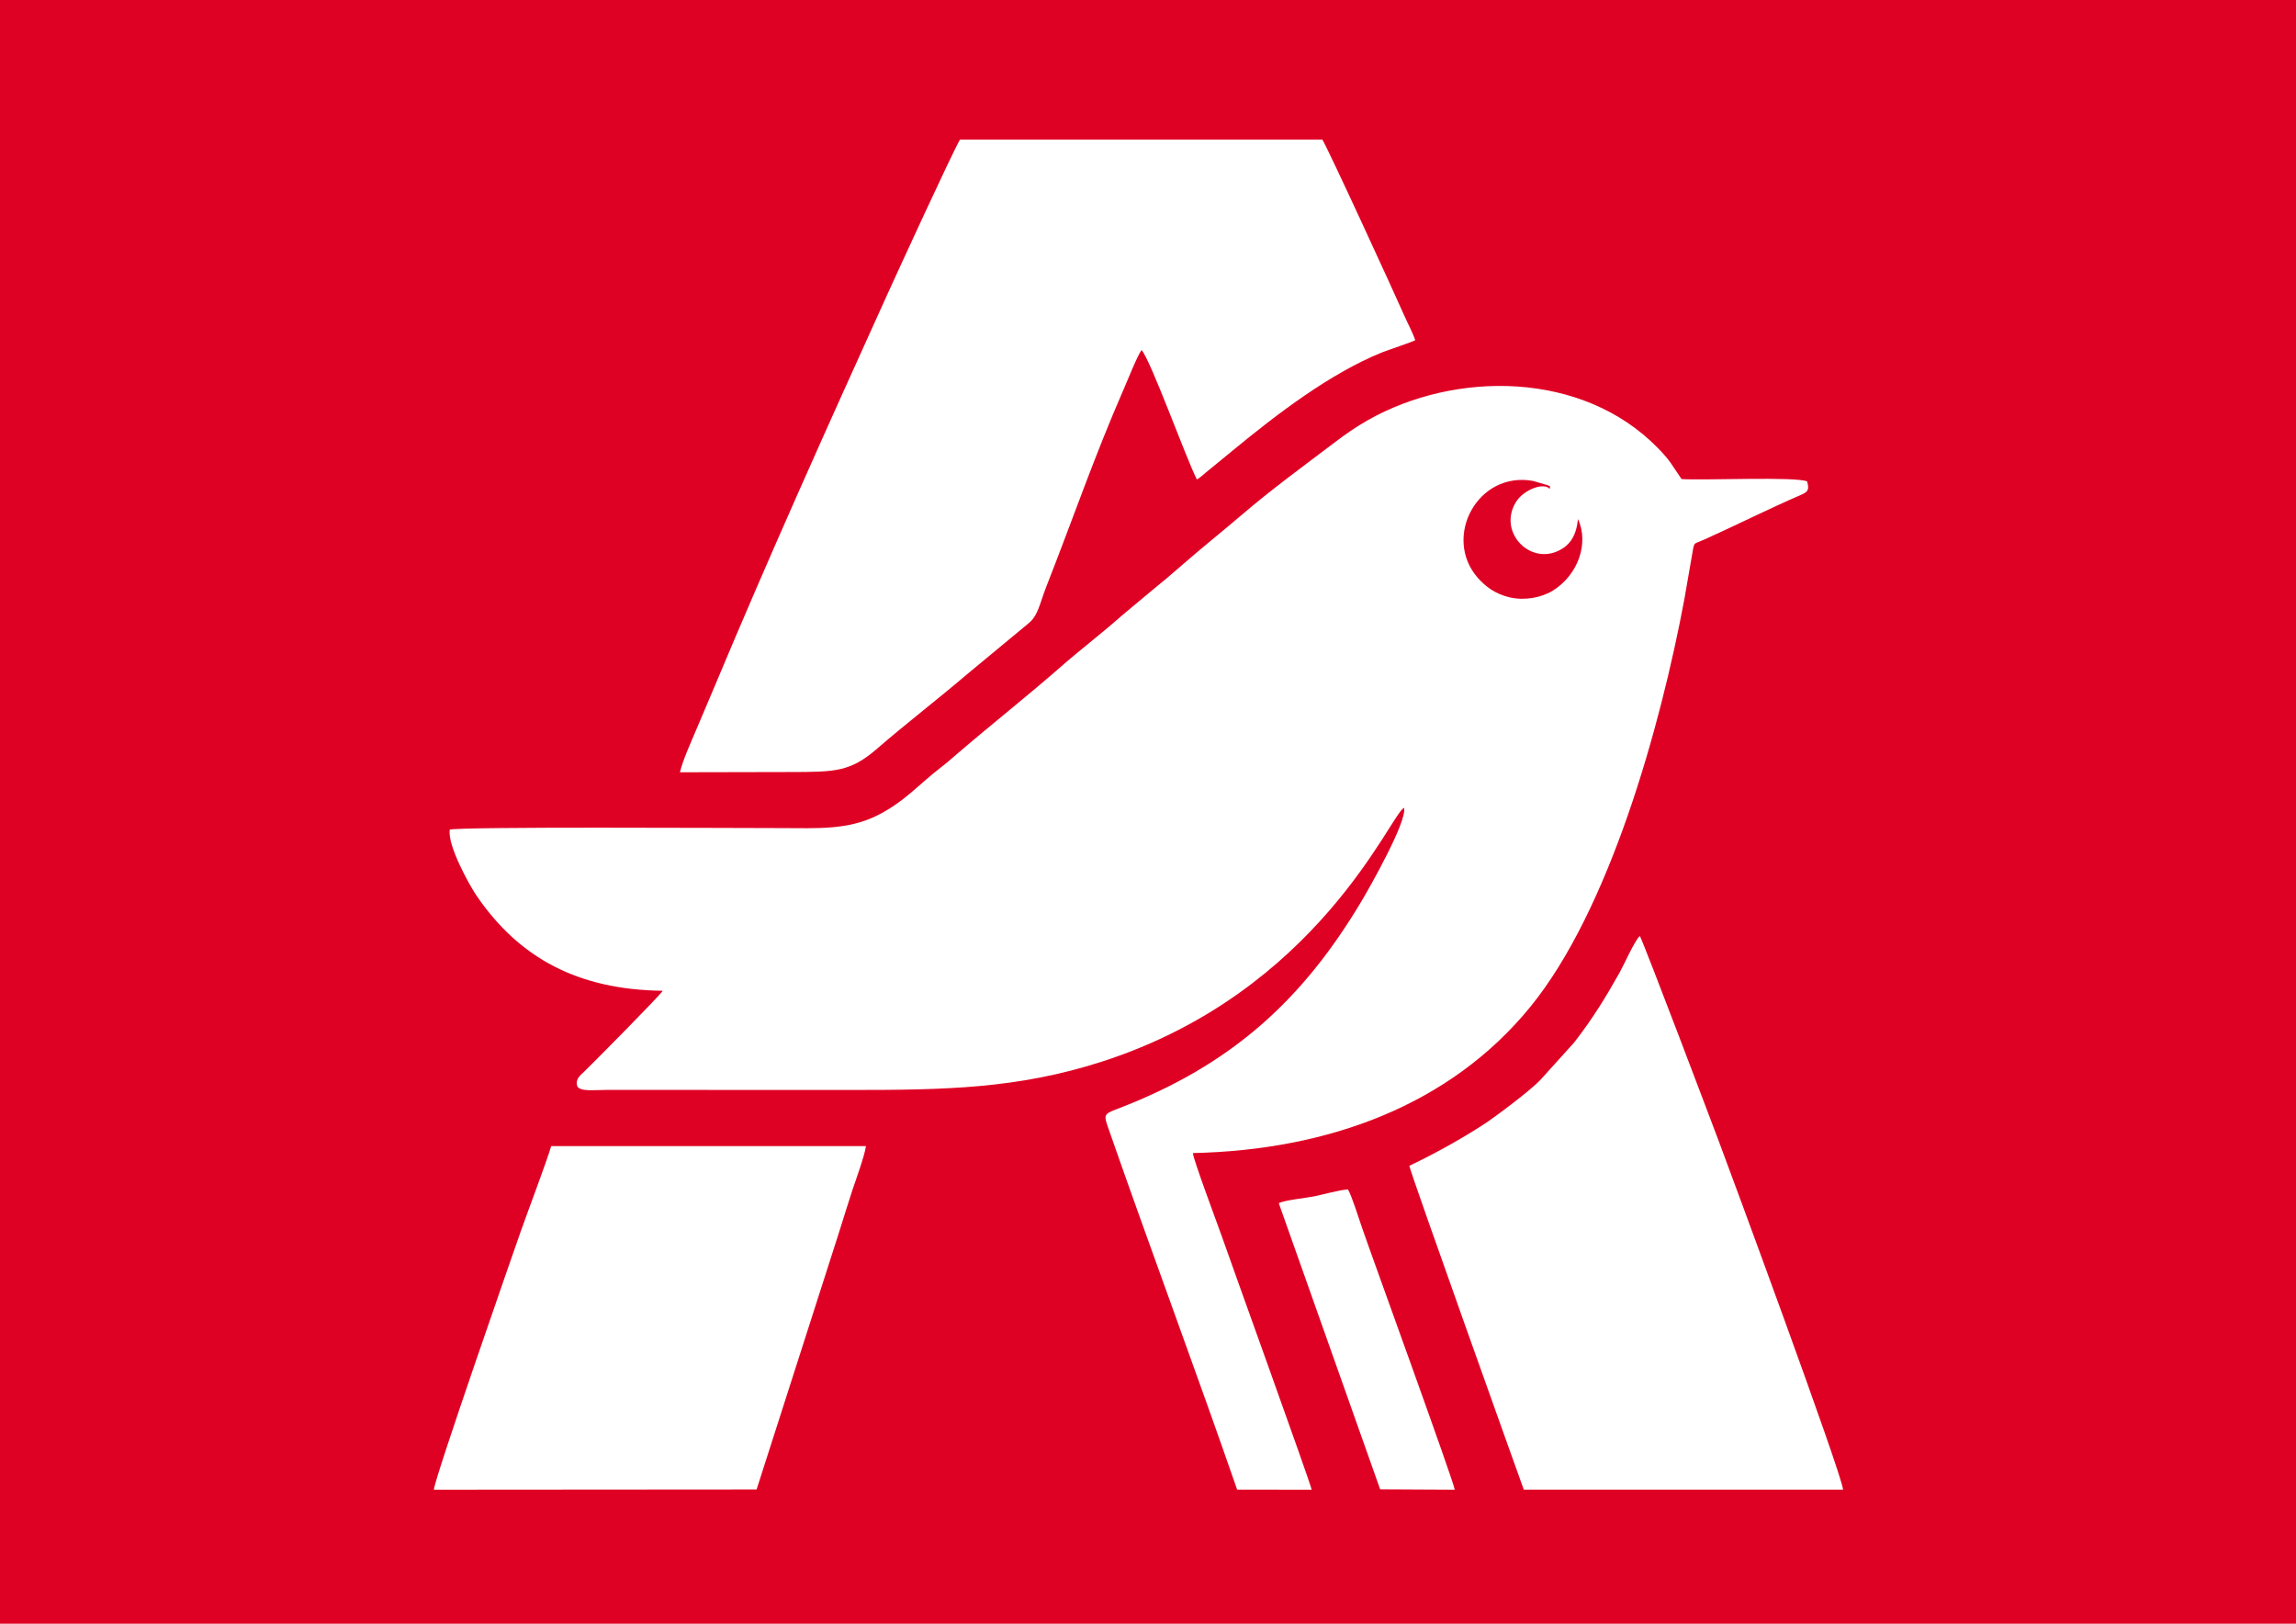
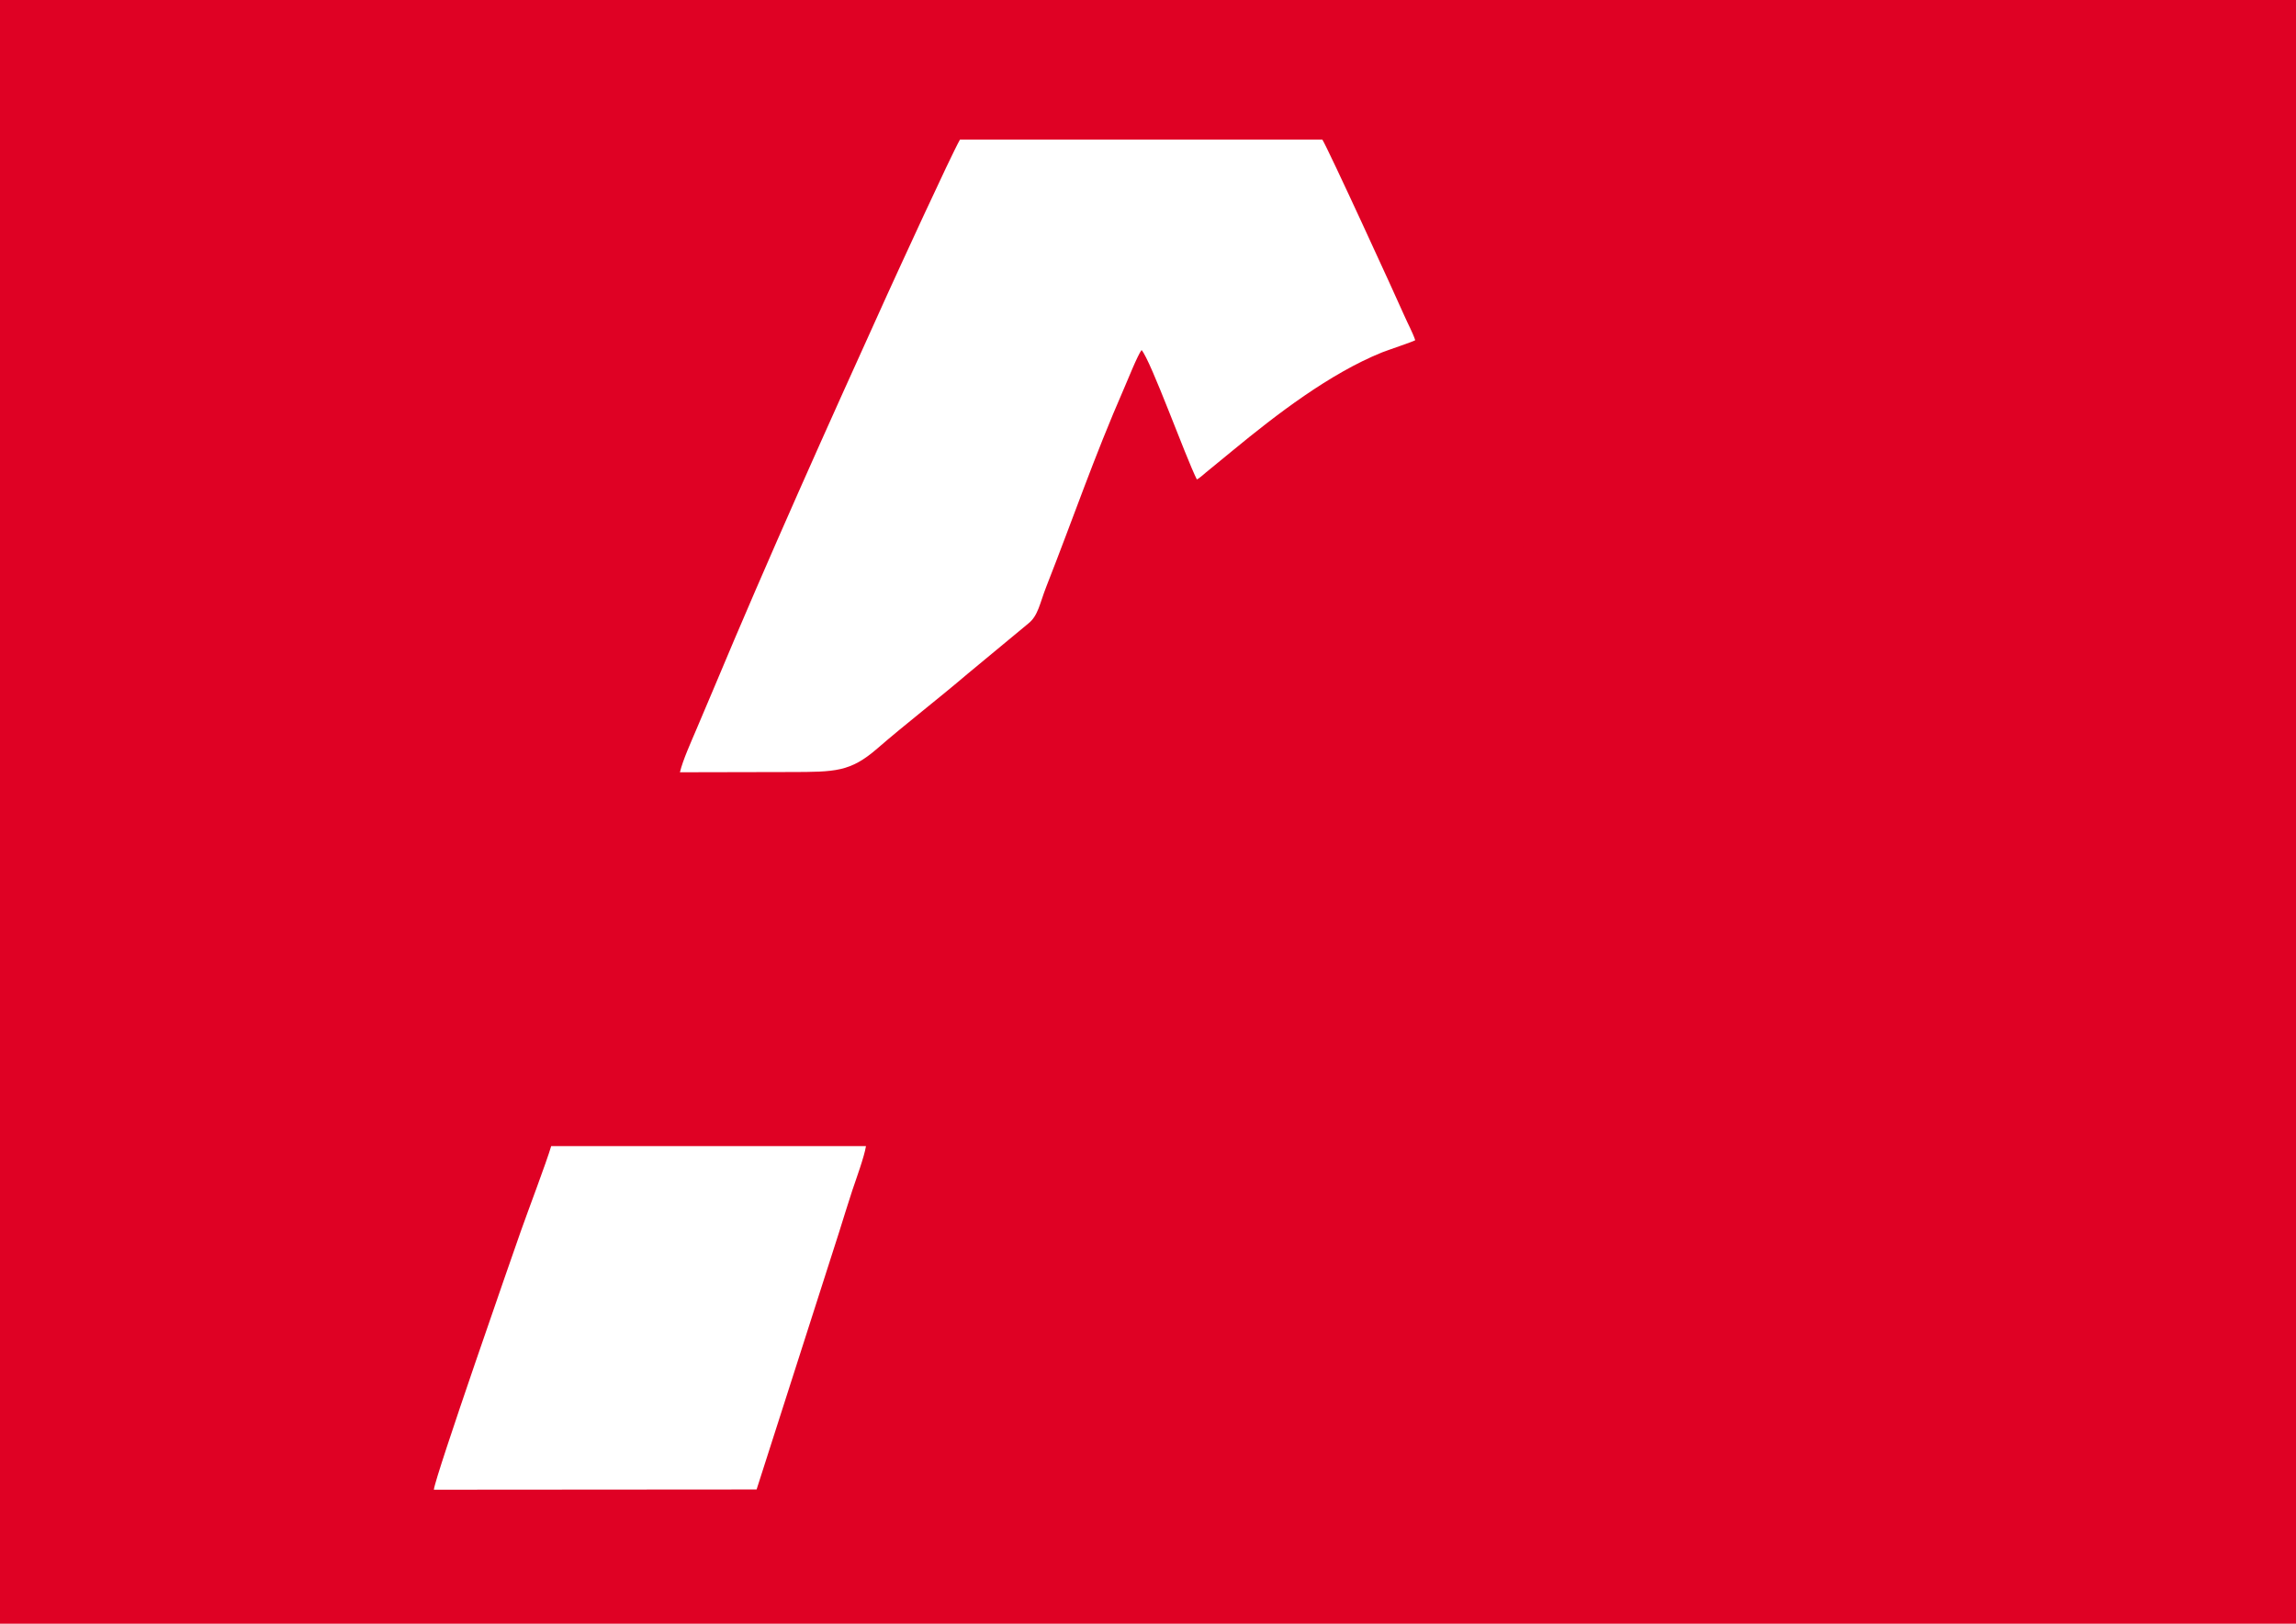
<svg xmlns="http://www.w3.org/2000/svg" xml:space="preserve" width="297mm" height="210mm" version="1.1" style="shape-rendering:geometricPrecision; text-rendering:geometricPrecision; image-rendering:optimizeQuality; fill-rule:evenodd; clip-rule:evenodd" viewBox="0 0 29700 21000">
  <defs>
    <style type="text/css">
   
    .fil0 {fill:#DF0124}
    .fil1 {fill:white}
   
  </style>
  </defs>
  <g id="Слой_x0020_1">
    <g id="_1074390448">
      <polygon class="fil0" points="-1381,24919 31081,24919 31081,-3919 -1381,-3919 " />
-       <path class="fil1" d="M5818 10733c-31,205 259,724 349,855 553,807 1315,1213 2406,1226 -42,68 -854,887 -1013,1043 -47,46 -122,96 -93,190 34,77 237,48 389,49l3161 1c1199,0 2143,-15 3232,-365 2804,-901 3736,-3202 3913,-3284 43,173 -447,1034 -553,1212 -753,1261 -1670,2116 -3159,2683 -177,68 -174,76 -108,263 541,1552 1124,3110 1661,4660l964 1c-12,-80 -1072,-3015 -1159,-3268 -50,-144 -379,-1019 -377,-1086 1766,-38 3329,-627 4358,-1883 1028,-1254 1689,-3624 1999,-5280l115 -662c18,-78 19,-53 150,-113 397,-179 856,-408 1244,-575 92,-40 108,-66 79,-174 -157,-65 -1327,-11 -1624,-30 -125,-178 -136,-228 -308,-403 -976,-997 -2616,-1001 -3752,-358 -154,87 -297,188 -426,286 -411,312 -810,601 -1207,941 -255,218 -522,430 -773,650 -133,117 -251,216 -386,325l-395 330c-251,223 -519,426 -774,649 -419,368 -925,768 -1361,1143 -61,53 -128,112 -194,162 -272,207 -472,445 -817,620 -392,199 -792,169 -1261,169 -603,0 -4199,-21 -4283,21z" />
      <path class="fil1" d="M8797 9988c476,-2 952,-2 1428,-3 581,-1 773,-1 1123,-304 364,-316 792,-645 1168,-966l786 -651c128,-101 148,-262 233,-478 351,-892 612,-1663 1006,-2565 43,-99 176,-431 226,-494 123,143 568,1382 715,1674 51,-27 106,-84 156,-122l316 -259c555,-457 1248,-990 1925,-1263 65,-26 405,-140 428,-157 -33,-99 -97,-216 -142,-319 -96,-221 -991,-2172 -1060,-2276l-4687 0c-120,211 -833,1768 -940,2003 -781,1723 -1523,3369 -2255,5119 -72,172 -147,346 -220,519 -62,147 -171,386 -208,543z" />
-       <path class="fil1" d="M18230 15077c24,121 1454,4116 1481,4189l4130 0c-16,-208 -1471,-4145 -1607,-4505 -82,-218 -963,-2548 -1022,-2656 -68,62 -200,363 -260,471 -192,342 -351,598 -587,904l-441 489c-128,135 -585,479 -737,577 -296,191 -624,373 -955,531z" />
      <path class="fil1" d="M5612 19267l4175 -3 1065 -3321c58,-182 115,-373 174,-550 48,-143 154,-432 176,-570l-4072 0c-62,211 -299,834 -392,1098 -99,282 -1108,3171 -1126,3346z" />
-       <path class="fil1" d="M16542 15562l1311 3700 965 5c-16,-116 -1073,-3020 -1201,-3393 -38,-110 -130,-406 -181,-491 -115,8 -319,66 -443,91 -109,22 -378,47 -452,88z" />
      <path class="fil0" d="M20412 6714c-23,220 -106,346 -270,417 -373,162 -766,-264 -531,-640 105,-168 371,-254 434,-167 7,-56 21,-19 -23,-48l-191 -56c-719,-130 -1172,729 -717,1251 93,106 220,210 415,255 195,45 413,3 559,-88 326,-204 468,-611 325,-923z" />
    </g>
  </g>
</svg>